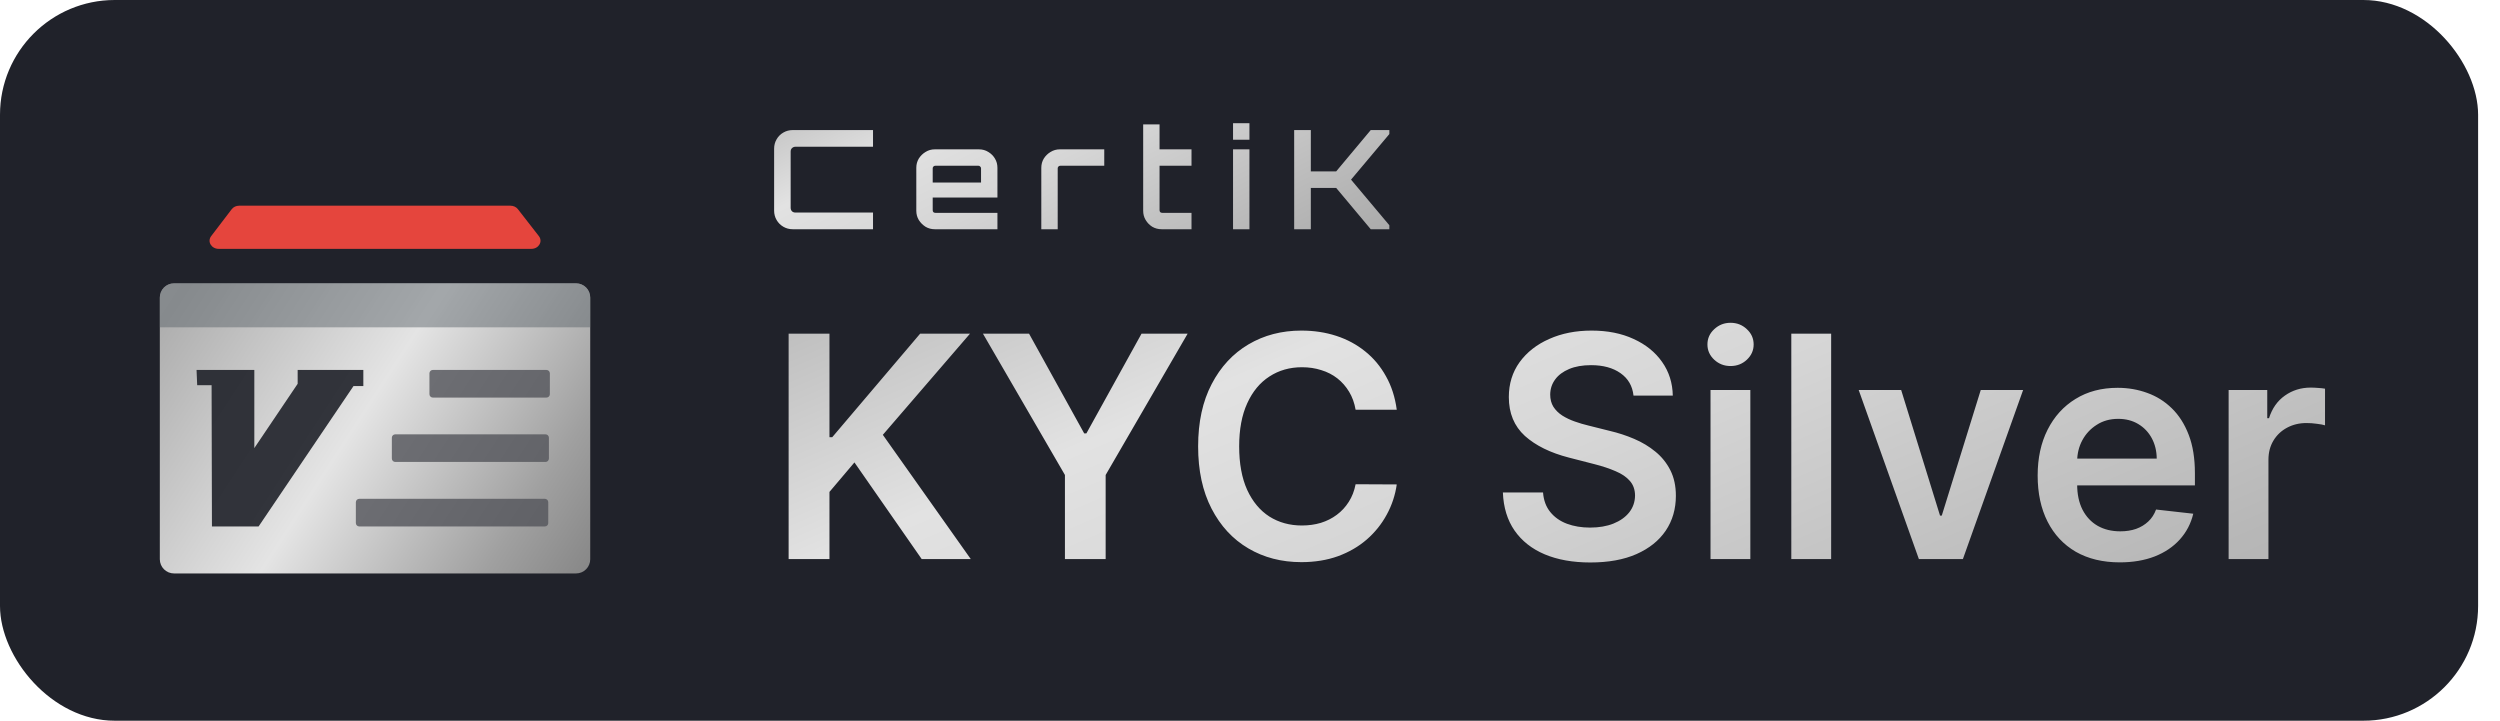
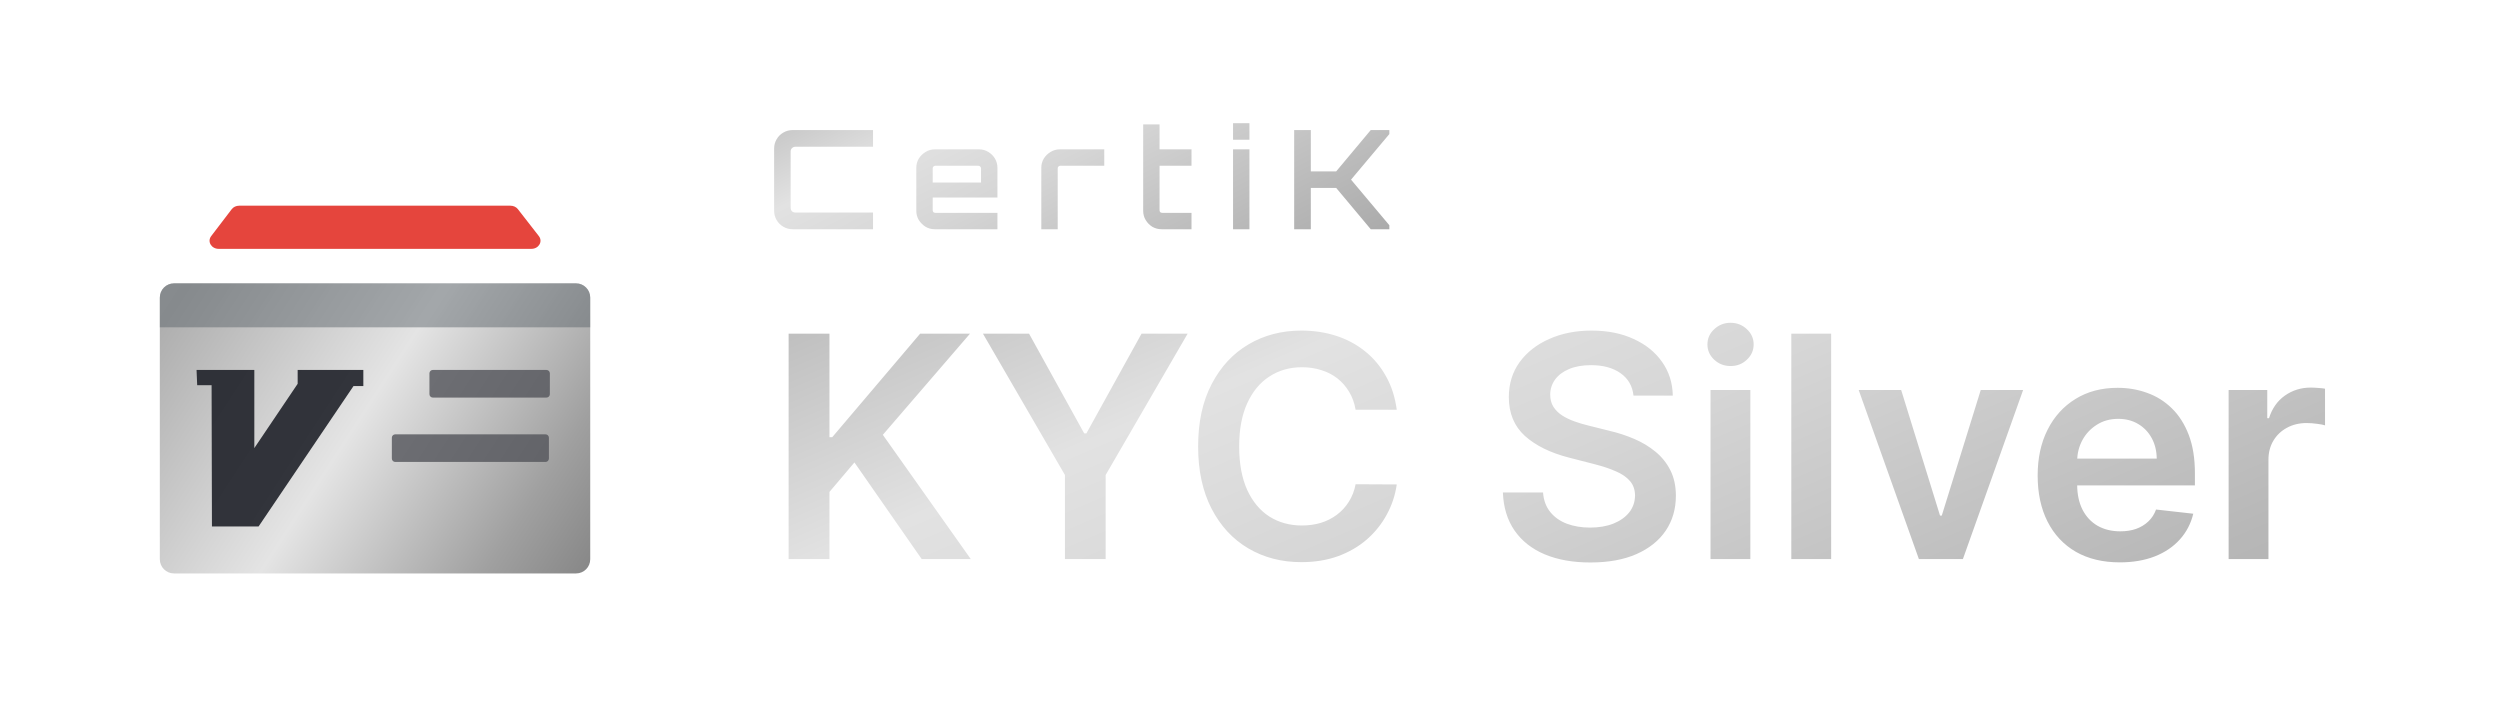
<svg xmlns="http://www.w3.org/2000/svg" width="111" height="32" viewBox="0 0 111 32" fill="none">
-   <rect width="110.028" height="32" rx="5.096" fill="#20222A" />
  <g filter="url(#filter0_d_2253_9906)">
    <path d="M25.117 12.121H7.268C6.919 12.121 6.637 12.403 6.637 12.752V24.371C6.637 24.72 6.919 25.002 7.268 25.002H25.117C25.465 25.002 25.747 24.72 25.747 24.371V12.752C25.747 12.403 25.465 12.121 25.117 12.121Z" fill="url(#paint0_linear_2253_9906)" />
    <path opacity="0.8" d="M16.939 18.976V19.901C16.939 19.984 17.007 20.052 17.091 20.052H23.761C23.845 20.052 23.913 19.984 23.913 19.901V18.976C23.913 18.892 23.845 18.825 23.761 18.825H17.091C17.007 18.825 16.939 18.892 16.939 18.976Z" fill="#53545A" />
-     <path opacity="0.8" d="M15.341 21.84V22.764C15.341 22.848 15.409 22.916 15.493 22.916H23.732C23.816 22.916 23.884 22.848 23.884 22.764V21.84C23.884 21.756 23.816 21.688 23.732 21.688H15.493C15.409 21.688 15.341 21.756 15.341 21.84Z" fill="#53545A" />
    <path opacity="0.8" d="M18.608 16.117V17.042C18.608 17.126 18.675 17.194 18.759 17.194H23.803C23.887 17.194 23.955 17.126 23.955 17.042V16.117C23.955 16.034 23.887 15.966 23.803 15.966H18.759C18.675 15.966 18.608 16.034 18.608 16.117Z" fill="#53545A" />
    <path opacity="0.45" d="M7.272 12.121H25.112C25.463 12.121 25.747 12.405 25.747 12.756V14.074H6.637V12.756C6.637 12.405 6.921 12.121 7.272 12.121Z" fill="#555D64" />
    <path opacity="0.9" d="M15.673 15.966V16.681H15.237L11.022 22.916H8.951L8.936 16.644H8.296L8.268 15.966H10.833V19.436L12.757 16.582V15.966H15.673Z" fill="#20222A" />
    <path fill-rule="evenodd" clip-rule="evenodd" d="M23.14 10.59H9.249C8.927 10.59 8.732 10.267 8.917 10.025L9.828 8.831C9.903 8.731 10.027 8.674 10.159 8.674H22.206C22.339 8.674 22.462 8.731 22.538 8.831L23.467 10.025C23.652 10.263 23.462 10.59 23.135 10.59H23.14Z" fill="#E5453D" />
  </g>
  <path d="M35.196 10.178C35.045 10.178 34.907 10.141 34.781 10.068C34.654 9.994 34.554 9.895 34.481 9.768C34.407 9.642 34.371 9.503 34.371 9.352V6.601C34.371 6.45 34.407 6.311 34.481 6.185C34.554 6.058 34.654 5.958 34.781 5.885C34.907 5.812 35.045 5.775 35.196 5.775H38.762V6.515H35.325C35.26 6.515 35.207 6.535 35.166 6.576C35.125 6.613 35.105 6.664 35.105 6.729V9.224C35.105 9.289 35.125 9.342 35.166 9.383C35.207 9.42 35.26 9.438 35.325 9.438H38.762V10.178H35.196ZM41.504 10.178C41.353 10.178 41.216 10.141 41.094 10.068C40.972 9.99 40.872 9.891 40.794 9.768C40.721 9.646 40.684 9.509 40.684 9.358V7.451C40.684 7.3 40.721 7.163 40.794 7.041C40.872 6.918 40.972 6.821 41.094 6.747C41.216 6.67 41.353 6.631 41.504 6.631H43.467C43.621 6.631 43.76 6.67 43.882 6.747C44.005 6.821 44.103 6.918 44.176 7.041C44.249 7.163 44.286 7.3 44.286 7.451V8.771H41.412V9.334C41.412 9.367 41.422 9.395 41.442 9.42C41.467 9.44 41.495 9.45 41.528 9.45H44.286V10.178H41.504ZM41.412 8.105H43.558V7.475C43.558 7.442 43.546 7.416 43.522 7.396C43.501 7.371 43.475 7.359 43.442 7.359H41.528C41.495 7.359 41.467 7.371 41.442 7.396C41.422 7.416 41.412 7.442 41.412 7.475V8.105ZM46.234 10.178V7.451C46.234 7.3 46.271 7.163 46.344 7.041C46.421 6.918 46.521 6.821 46.644 6.747C46.77 6.67 46.907 6.631 47.053 6.631H49.029V7.359H47.078C47.045 7.359 47.017 7.371 46.992 7.396C46.972 7.416 46.962 7.442 46.962 7.475V10.178H46.234ZM51.576 10.178C51.425 10.178 51.286 10.141 51.16 10.068C51.038 9.99 50.94 9.891 50.867 9.768C50.793 9.646 50.757 9.509 50.757 9.358V5.524H51.484V6.631H52.903V7.359H51.484V9.334C51.484 9.367 51.494 9.395 51.515 9.42C51.539 9.44 51.568 9.45 51.6 9.45H52.903V10.178H51.576ZM54.747 10.178V6.631H55.475V10.178H54.747ZM54.747 6.203V5.469H55.475V6.203H54.747ZM57.461 10.178V5.775H58.201V7.61H59.326L60.861 5.775H61.687V5.952L59.986 7.976L61.687 10.001V10.178H60.861L59.326 8.343H58.201V10.178H57.461Z" fill="url(#paint1_linear_2253_9906)" />
  <path d="M35.015 24.822V14.815H36.828V19.413H36.95L40.854 14.815H43.068L39.198 19.306L43.102 24.822H40.923L37.937 20.532L36.828 21.841V24.822H35.015ZM43.643 14.815H45.69L48.138 19.242H48.236L50.684 14.815H52.731L49.091 21.089V24.822H47.283V21.089L43.643 14.815ZM62.016 18.192H60.189C60.137 17.892 60.041 17.626 59.901 17.395C59.76 17.161 59.586 16.962 59.378 16.799C59.169 16.636 58.931 16.514 58.664 16.433C58.401 16.348 58.115 16.305 57.809 16.305C57.265 16.305 56.783 16.442 56.363 16.716C55.943 16.986 55.614 17.384 55.376 17.908C55.138 18.429 55.019 19.066 55.019 19.819C55.019 20.584 55.138 21.229 55.376 21.754C55.617 22.275 55.946 22.669 56.363 22.936C56.783 23.2 57.264 23.332 57.804 23.332C58.104 23.332 58.384 23.293 58.645 23.215C58.909 23.133 59.145 23.014 59.353 22.858C59.565 22.701 59.742 22.509 59.886 22.281C60.032 22.053 60.133 21.793 60.189 21.5L62.016 21.509C61.948 21.985 61.8 22.431 61.572 22.848C61.347 23.265 61.052 23.633 60.687 23.952C60.322 24.268 59.896 24.516 59.407 24.695C58.918 24.871 58.376 24.959 57.78 24.959C56.9 24.959 56.115 24.755 55.425 24.348C54.734 23.941 54.19 23.353 53.793 22.584C53.395 21.815 53.197 20.894 53.197 19.819C53.197 18.74 53.397 17.819 53.798 17.053C54.198 16.284 54.744 15.696 55.435 15.289C56.125 14.882 56.907 14.678 57.78 14.678C58.337 14.678 58.855 14.757 59.334 14.913C59.813 15.069 60.239 15.299 60.614 15.602C60.989 15.902 61.296 16.27 61.537 16.706C61.782 17.139 61.941 17.634 62.016 18.192ZM72.528 17.566C72.482 17.139 72.29 16.807 71.951 16.569C71.615 16.332 71.179 16.213 70.641 16.213C70.264 16.213 69.939 16.27 69.669 16.384C69.399 16.498 69.192 16.652 69.049 16.848C68.905 17.043 68.832 17.266 68.829 17.517C68.829 17.726 68.876 17.907 68.97 18.06C69.068 18.213 69.2 18.343 69.366 18.451C69.532 18.555 69.716 18.643 69.918 18.714C70.12 18.786 70.324 18.846 70.529 18.895L71.467 19.13C71.845 19.218 72.208 19.337 72.557 19.486C72.909 19.636 73.223 19.825 73.5 20.053C73.78 20.281 74.001 20.556 74.164 20.879C74.327 21.201 74.409 21.579 74.409 22.012C74.409 22.599 74.259 23.115 73.959 23.561C73.659 24.004 73.226 24.351 72.659 24.602C72.096 24.85 71.413 24.974 70.612 24.974C69.834 24.974 69.158 24.853 68.584 24.612C68.014 24.371 67.568 24.019 67.246 23.556C66.926 23.094 66.754 22.53 66.728 21.866H68.511C68.537 22.215 68.645 22.504 68.834 22.736C69.022 22.967 69.269 23.14 69.571 23.254C69.878 23.368 70.22 23.425 70.597 23.425C70.992 23.425 71.337 23.366 71.633 23.249C71.933 23.128 72.168 22.962 72.337 22.75C72.506 22.535 72.593 22.285 72.596 21.998C72.593 21.737 72.516 21.522 72.366 21.353C72.216 21.18 72.006 21.037 71.736 20.923C71.469 20.806 71.156 20.701 70.798 20.61L69.659 20.317C68.835 20.105 68.184 19.784 67.705 19.355C67.229 18.921 66.992 18.346 66.992 17.63C66.992 17.04 67.151 16.524 67.47 16.081C67.793 15.638 68.231 15.294 68.785 15.05C69.338 14.802 69.966 14.678 70.666 14.678C71.376 14.678 71.998 14.802 72.532 15.05C73.07 15.294 73.492 15.634 73.798 16.071C74.104 16.504 74.262 17.003 74.272 17.566H72.528ZM75.947 24.822V17.317H77.715V24.822H75.947ZM76.836 16.252C76.556 16.252 76.315 16.159 76.113 15.973C75.911 15.784 75.81 15.558 75.81 15.294C75.81 15.027 75.911 14.801 76.113 14.615C76.315 14.426 76.556 14.332 76.836 14.332C77.119 14.332 77.36 14.426 77.559 14.615C77.761 14.801 77.862 15.027 77.862 15.294C77.862 15.558 77.761 15.784 77.559 15.973C77.36 16.159 77.119 16.252 76.836 16.252ZM81.303 14.815V24.822H79.534V14.815H81.303ZM89.826 17.317L87.153 24.822H85.198L82.526 17.317H84.412L86.137 22.892H86.215L87.945 17.317H89.826ZM94.117 24.969C93.365 24.969 92.715 24.812 92.167 24.5C91.623 24.184 91.205 23.737 90.912 23.161C90.618 22.581 90.472 21.898 90.472 21.113C90.472 20.341 90.618 19.664 90.912 19.081C91.208 18.494 91.622 18.038 92.153 17.713C92.684 17.384 93.308 17.219 94.024 17.219C94.487 17.219 94.923 17.294 95.334 17.444C95.747 17.591 96.112 17.819 96.428 18.128C96.747 18.438 96.998 18.832 97.181 19.311C97.363 19.786 97.454 20.353 97.454 21.011V21.553H91.302V20.361H95.759C95.755 20.022 95.682 19.721 95.539 19.457C95.395 19.19 95.195 18.98 94.938 18.827C94.684 18.674 94.387 18.597 94.049 18.597C93.687 18.597 93.369 18.685 93.096 18.861C92.822 19.034 92.609 19.262 92.456 19.545C92.306 19.825 92.229 20.133 92.226 20.468V21.509C92.226 21.946 92.306 22.32 92.465 22.633C92.625 22.942 92.848 23.18 93.135 23.346C93.421 23.509 93.757 23.591 94.141 23.591C94.399 23.591 94.632 23.555 94.84 23.483C95.049 23.408 95.229 23.299 95.382 23.156C95.536 23.013 95.651 22.835 95.729 22.623L97.381 22.809C97.277 23.245 97.078 23.627 96.785 23.952C96.495 24.275 96.124 24.526 95.671 24.705C95.218 24.881 94.7 24.969 94.117 24.969ZM98.951 24.822V17.317H100.666V18.568H100.744C100.881 18.134 101.115 17.801 101.447 17.566C101.783 17.328 102.166 17.209 102.596 17.209C102.693 17.209 102.802 17.214 102.923 17.224C103.047 17.231 103.149 17.242 103.231 17.258V18.885C103.156 18.859 103.037 18.837 102.874 18.817C102.715 18.794 102.56 18.783 102.41 18.783C102.087 18.783 101.798 18.853 101.54 18.993C101.286 19.13 101.086 19.32 100.939 19.565C100.793 19.809 100.719 20.091 100.719 20.41V24.822H98.951Z" fill="url(#paint2_linear_2253_9906)" />
  <defs>
    <filter id="filter0_d_2253_9906" x="5.274" y="7.311" width="22.754" height="19.971" filterUnits="userSpaceOnUse" color-interpolation-filters="sRGB">
      <feFlood flood-opacity="0" result="BackgroundImageFix" />
      <feColorMatrix in="SourceAlpha" type="matrix" values="0 0 0 0 0 0 0 0 0 0 0 0 0 0 0 0 0 0 127 0" result="hardAlpha" />
      <feOffset dx="0.459" dy="0.459" />
      <feGaussianBlur stdDeviation="0.911" />
      <feColorMatrix type="matrix" values="0 0 0 0 0.267 0 0 0 0 0.267 0 0 0 0 0.267 0 0 0 0.41 0" />
      <feBlend mode="normal" in2="BackgroundImageFix" result="effect1_dropShadow_2253_9906" />
      <feBlend mode="normal" in="SourceGraphic" in2="effect1_dropShadow_2253_9906" result="shape" />
    </filter>
    <linearGradient id="paint0_linear_2253_9906" x1="2.5" y1="10.5" x2="36.705" y2="32.723" gradientUnits="userSpaceOnUse">
      <stop offset="0.006" stop-color="#B7B7B7" />
      <stop offset="0.135" stop-color="#AFAFAF" />
      <stop offset="0.37" stop-color="#E4E4E4" />
      <stop offset="0.575" stop-color="#A0A0A0" />
      <stop offset="0.803" stop-color="#646464" />
    </linearGradient>
    <linearGradient id="paint1_linear_2253_9906" x1="-3.369" y1="-2.254" x2="24.094" y2="52.061" gradientUnits="userSpaceOnUse">
      <stop stop-color="#EEEEEE" />
      <stop offset="0.14" stop-color="#E2E2E2" />
      <stop offset="0.2" stop-color="#C4C4C4" />
      <stop offset="0.29" stop-color="#989898" />
      <stop offset="0.35" stop-color="#AFAFAF" />
      <stop offset="0.45" stop-color="#E2E2E2" />
      <stop offset="0.51" stop-color="#D6D6D6" />
      <stop offset="0.62" stop-color="#B7B7B7" />
      <stop offset="0.66" stop-color="#ACACAC" />
      <stop offset="0.72" stop-color="#949494" />
      <stop offset="0.82" stop-color="#646464" />
      <stop offset="0.85" stop-color="#6B6B6B" />
      <stop offset="0.89" stop-color="#7F7F7F" />
      <stop offset="0.93" stop-color="#9F9F9F" />
      <stop offset="0.98" stop-color="#CDCDCD" />
      <stop offset="1" stop-color="#E2E2E2" />
    </linearGradient>
    <linearGradient id="paint2_linear_2253_9906" x1="-58.529" y1="-4.192" x2="-2.347" y2="126.608" gradientUnits="userSpaceOnUse">
      <stop stop-color="#EEEEEE" />
      <stop offset="0.14" stop-color="#E2E2E2" />
      <stop offset="0.2" stop-color="#C4C4C4" />
      <stop offset="0.29" stop-color="#989898" />
      <stop offset="0.35" stop-color="#AFAFAF" />
      <stop offset="0.45" stop-color="#E2E2E2" />
      <stop offset="0.51" stop-color="#D6D6D6" />
      <stop offset="0.62" stop-color="#B7B7B7" />
      <stop offset="0.702" stop-color="#ACACAC" />
      <stop offset="0.814" stop-color="#949494" />
      <stop offset="0.82" stop-color="#646464" />
      <stop offset="0.85" stop-color="#6B6B6B" />
      <stop offset="0.89" stop-color="#7F7F7F" />
      <stop offset="0.93" stop-color="#9F9F9F" />
      <stop offset="0.98" stop-color="#CDCDCD" />
      <stop offset="1" stop-color="#E2E2E2" />
    </linearGradient>
  </defs>
</svg>